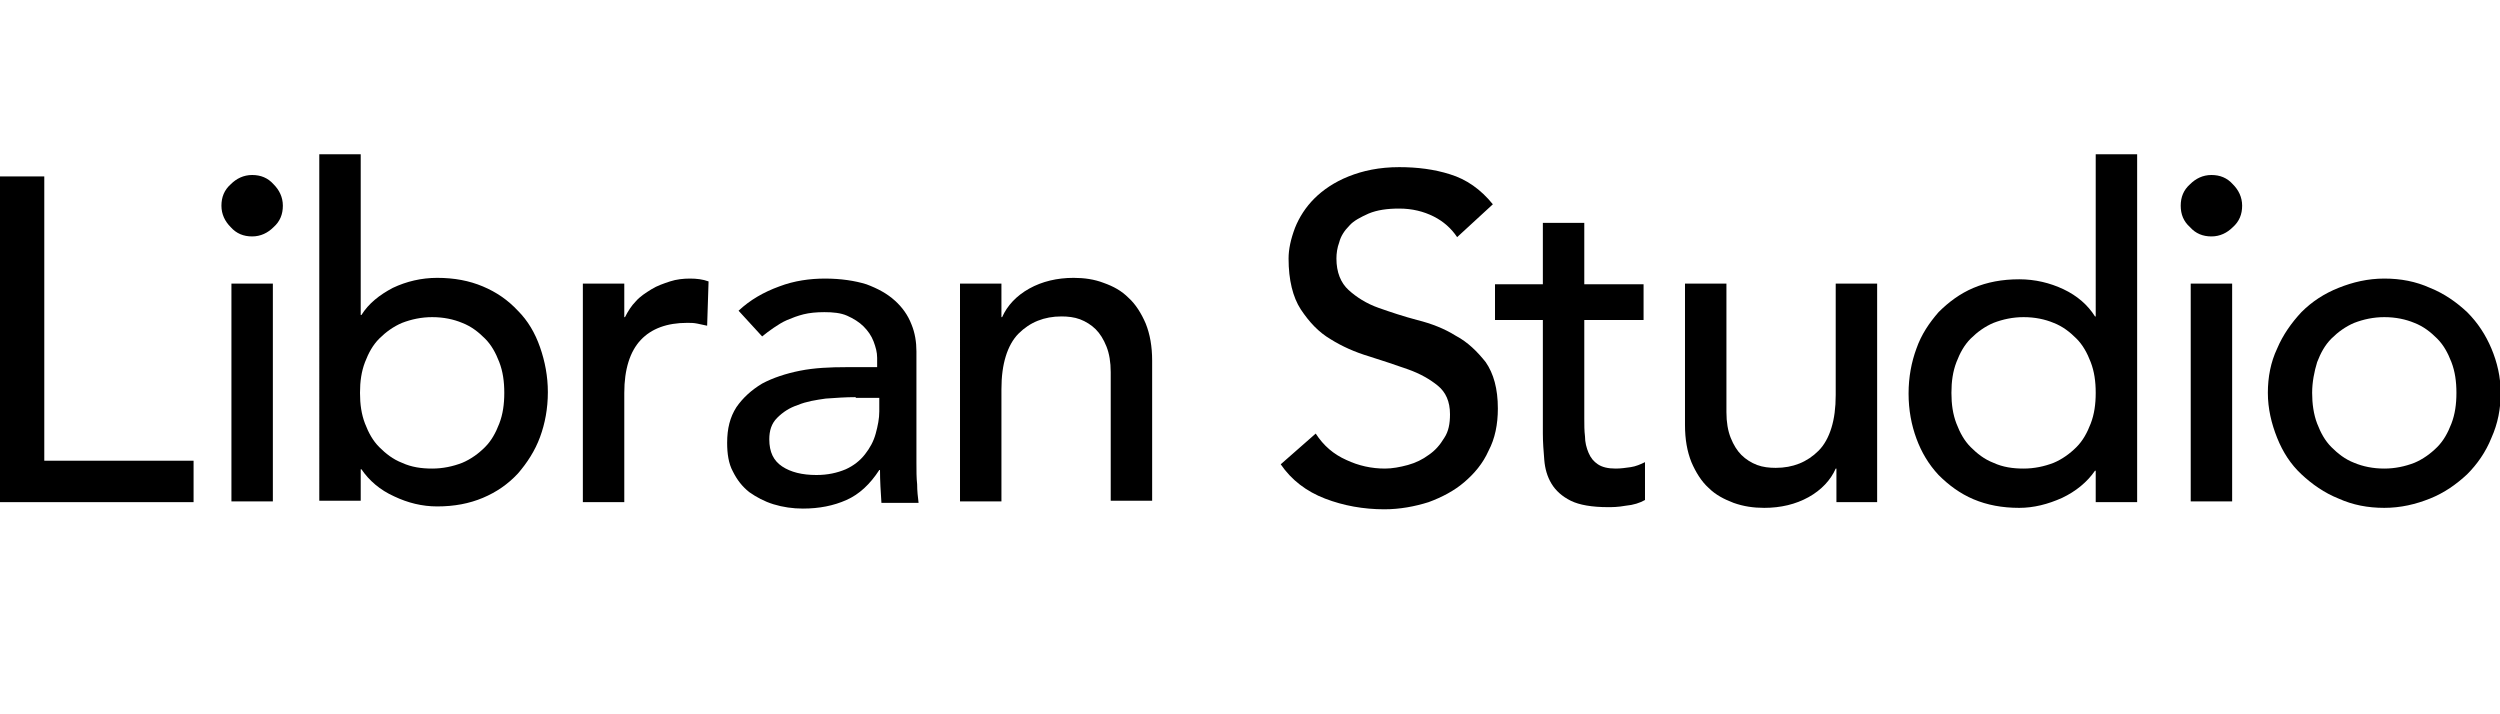
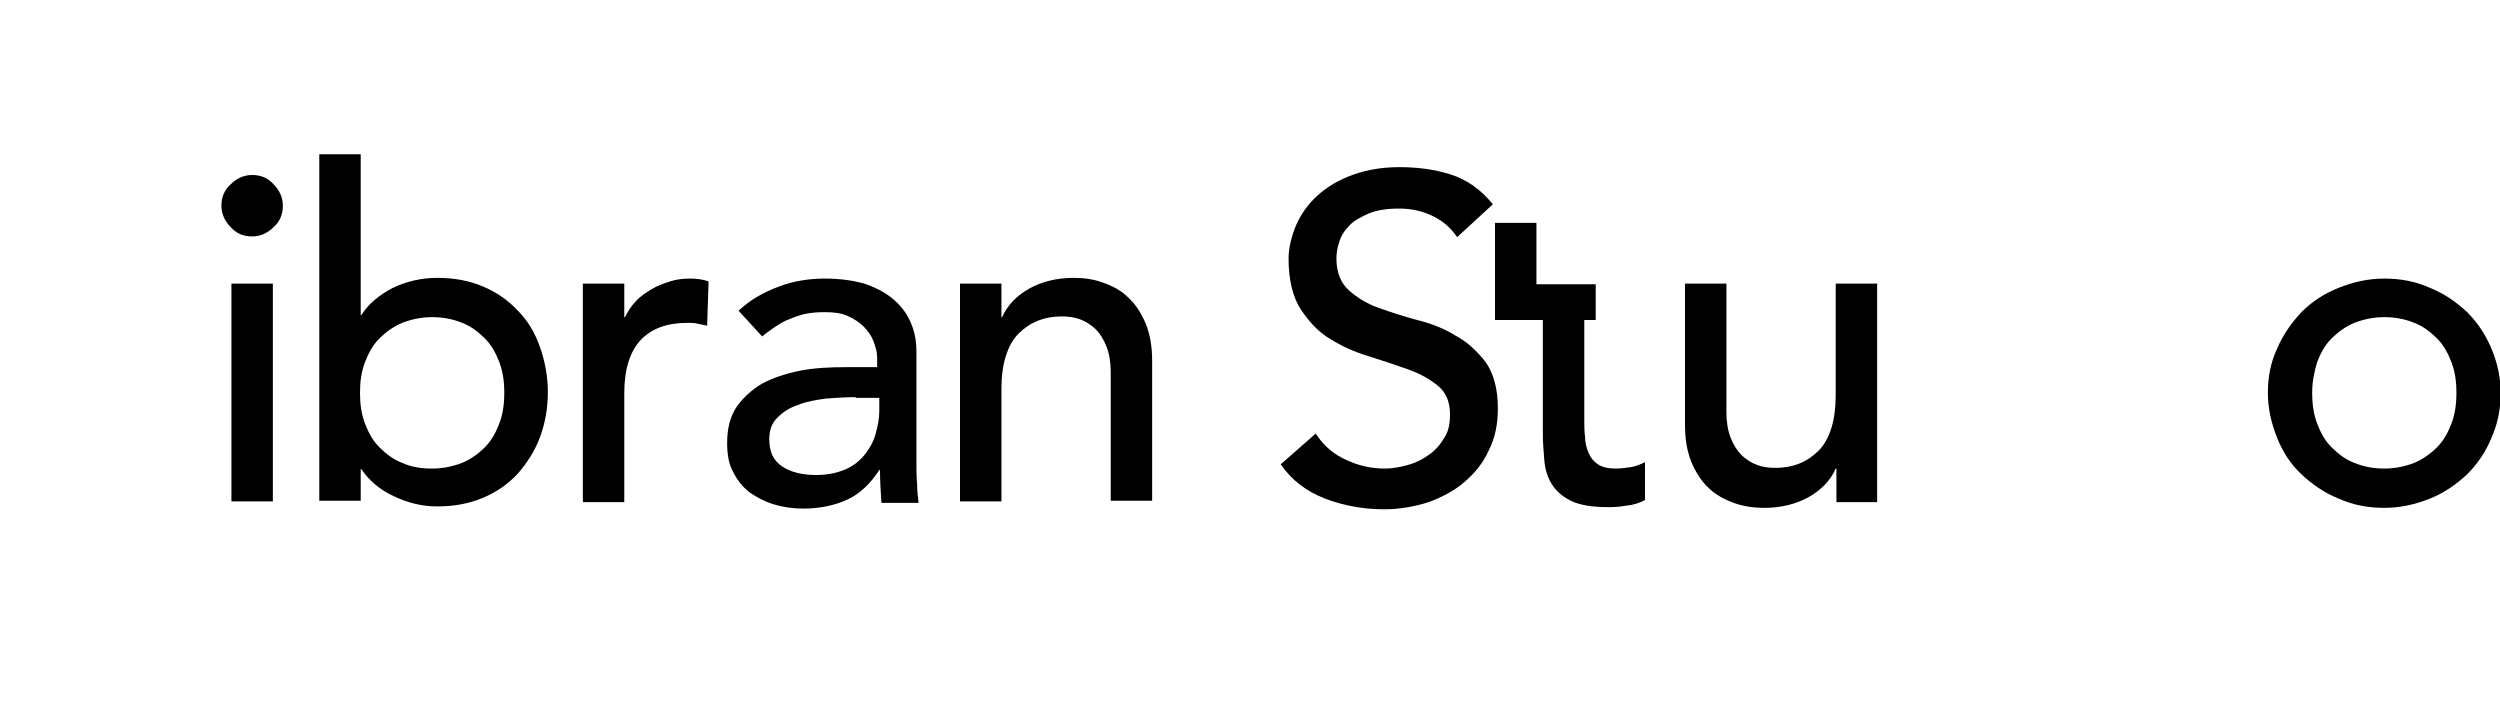
<svg xmlns="http://www.w3.org/2000/svg" id="Lager_1" x="0px" y="0px" viewBox="0 0 350 100" style="enable-background:new 0 0 350 100;" xml:space="preserve">
  <g>
-     <path d="M0,24.7h6.2v39.8h20.9v5.8H0V24.7z" />
    <path d="M31,28.8c0-1.2,0.4-2.2,1.3-3c0.8-0.8,1.8-1.3,3-1.3c1.2,0,2.2,0.4,3,1.3c0.8,0.8,1.3,1.8,1.3,3c0,1.2-0.4,2.2-1.3,3  c-0.8,0.8-1.8,1.3-3,1.3c-1.2,0-2.2-0.4-3-1.3C31.5,31,31,30,31,28.8z M32.4,39.7h5.8v30.5h-5.8V39.7z" />
    <path d="M44.7,21.6h5.8v22.5h0.1c1-1.6,2.5-2.8,4.4-3.8c1.9-0.9,4-1.4,6.2-1.4c2.4,0,4.5,0.4,6.4,1.2c1.9,0.8,3.5,1.9,4.9,3.4  c1.4,1.4,2.4,3.1,3.1,5.1c0.7,2,1.1,4.1,1.1,6.3c0,2.3-0.4,4.4-1.1,6.3c-0.7,1.9-1.8,3.6-3.1,5.1c-1.4,1.5-3,2.6-4.9,3.4  c-1.9,0.8-4,1.2-6.4,1.2c-2.1,0-4.1-0.5-6-1.4c-2-0.9-3.5-2.2-4.6-3.8h-0.1v4.4h-5.8V21.6z M60.5,65.6c1.5,0,2.9-0.3,4.2-0.8  c1.2-0.5,2.3-1.3,3.2-2.2c0.9-0.9,1.5-2,2-3.3c0.5-1.3,0.7-2.7,0.7-4.3s-0.2-3-0.7-4.3c-0.5-1.3-1.1-2.4-2-3.3  c-0.9-0.9-1.9-1.7-3.2-2.2c-1.2-0.5-2.6-0.8-4.2-0.8c-1.5,0-2.9,0.3-4.2,0.8c-1.2,0.5-2.3,1.3-3.2,2.2c-0.9,0.9-1.5,2-2,3.3  c-0.5,1.3-0.7,2.7-0.7,4.3s0.2,3,0.7,4.3c0.5,1.3,1.1,2.4,2,3.3c0.9,0.9,1.9,1.7,3.2,2.2C57.6,65.4,59,65.6,60.5,65.6z" />
    <path d="M81.6,39.7h5.8v4.7h0.1c0.4-0.8,0.9-1.6,1.5-2.2c0.6-0.7,1.4-1.2,2.2-1.7c0.8-0.5,1.7-0.8,2.6-1.1c0.9-0.3,1.9-0.4,2.8-0.4  c0.9,0,1.8,0.1,2.6,0.4L99,45.6c-0.5-0.1-0.9-0.2-1.4-0.3c-0.5-0.1-0.9-0.1-1.4-0.1c-2.8,0-5,0.8-6.5,2.4c-1.5,1.6-2.3,4.1-2.3,7.4  v15.3h-5.8V39.7z" />
    <path d="M103.4,43.5c1.6-1.5,3.5-2.6,5.7-3.4c2.1-0.8,4.3-1.1,6.4-1.1c2.2,0,4.2,0.3,5.8,0.8c1.6,0.6,2.9,1.3,4,2.3  c1,0.9,1.8,2,2.3,3.3c0.5,1.2,0.7,2.5,0.7,3.8v15.6c0,1.1,0,2.1,0.1,3c0,0.9,0.1,1.8,0.2,2.6h-5.2c-0.1-1.5-0.2-3.1-0.2-4.6h-0.1  c-1.3,2-2.8,3.4-4.6,4.2c-1.8,0.8-3.8,1.2-6.1,1.2c-1.4,0-2.8-0.2-4.1-0.6c-1.3-0.4-2.4-1-3.4-1.7c-1-0.8-1.7-1.7-2.3-2.9  c-0.6-1.1-0.8-2.5-0.8-4c0-2,0.4-3.6,1.3-5c0.9-1.3,2.1-2.4,3.6-3.3c1.5-0.8,3.3-1.4,5.3-1.8c2-0.4,4.2-0.5,6.5-0.5h4.3v-1.3  c0-0.8-0.2-1.5-0.5-2.3c-0.3-0.8-0.8-1.5-1.4-2.1c-0.6-0.6-1.4-1.1-2.3-1.5c-0.9-0.4-2-0.5-3.2-0.5c-1.1,0-2.1,0.1-2.9,0.3  c-0.8,0.2-1.6,0.5-2.3,0.8c-0.7,0.3-1.3,0.7-1.9,1.1c-0.6,0.4-1.1,0.8-1.6,1.2L103.4,43.5z M119.8,55.6c-1.4,0-2.8,0.1-4.2,0.2  c-1.4,0.2-2.7,0.4-3.9,0.9c-1.2,0.4-2.1,1-2.9,1.8c-0.8,0.8-1.1,1.8-1.1,3c0,1.8,0.6,3,1.8,3.8c1.2,0.8,2.8,1.2,4.8,1.2  c1.6,0,2.9-0.3,4.1-0.8c1.1-0.5,2-1.2,2.7-2.1c0.7-0.9,1.2-1.8,1.5-2.9c0.3-1.1,0.5-2.1,0.5-3.1v-1.9H119.8z" />
    <path d="M134.4,39.7h5.8v4.7h0.1c0.7-1.6,2-3,3.8-4c1.8-1,3.9-1.5,6.2-1.5c1.5,0,2.9,0.2,4.2,0.7c1.4,0.5,2.5,1.1,3.5,2.1  c1,0.9,1.8,2.2,2.4,3.6c0.6,1.5,0.9,3.2,0.9,5.2v19.6h-5.8v-18c0-1.4-0.2-2.6-0.6-3.6c-0.4-1-0.9-1.8-1.5-2.4  c-0.6-0.6-1.4-1.1-2.2-1.4c-0.8-0.3-1.7-0.4-2.6-0.4c-1.2,0-2.3,0.2-3.3,0.6c-1,0.4-1.9,1-2.7,1.8c-0.8,0.8-1.4,1.9-1.8,3.2  c-0.4,1.3-0.6,2.8-0.6,4.6v15.7h-5.8V39.7z" />
    <path d="M184.2,60.7c1.1,1.7,2.5,2.9,4.3,3.7c1.7,0.8,3.5,1.2,5.4,1.2c1,0,2.1-0.2,3.2-0.5c1.1-0.3,2.1-0.8,2.9-1.4  c0.9-0.6,1.6-1.4,2.2-2.4c0.6-0.9,0.8-2,0.8-3.3c0-1.8-0.6-3.1-1.7-4c-1.1-0.9-2.5-1.7-4.2-2.3c-1.7-0.6-3.5-1.2-5.4-1.8  c-2-0.6-3.8-1.4-5.4-2.4c-1.7-1-3-2.4-4.2-4.2c-1.1-1.7-1.7-4.1-1.7-7.1c0-1.3,0.3-2.7,0.9-4.3c0.6-1.5,1.5-2.9,2.7-4.1  c1.2-1.2,2.8-2.3,4.8-3.1c2-0.8,4.3-1.3,7.1-1.3c2.5,0,4.9,0.3,7.1,1c2.3,0.7,4.3,2.1,6,4.2l-5,4.6c-0.8-1.2-1.9-2.2-3.3-2.9  c-1.4-0.7-3-1.1-4.8-1.1c-1.7,0-3.1,0.2-4.3,0.7c-1.1,0.5-2.1,1-2.7,1.7c-0.7,0.7-1.2,1.5-1.4,2.3c-0.3,0.8-0.4,1.6-0.4,2.3  c0,1.9,0.6,3.4,1.7,4.4c1.1,1,2.5,1.9,4.2,2.5c1.7,0.6,3.5,1.2,5.4,1.7c2,0.5,3.8,1.2,5.4,2.2c1.7,0.9,3,2.2,4.2,3.7  c1.1,1.6,1.7,3.7,1.7,6.5c0,2.2-0.4,4.2-1.3,5.9c-0.8,1.8-2,3.2-3.4,4.4s-3.1,2.1-5,2.8c-1.9,0.6-4,1-6.2,1c-2.9,0-5.7-0.5-8.3-1.5  c-2.6-1-4.7-2.6-6.2-4.8L184.2,60.7z" />
-     <path d="M230.1,44.8h-8.3v13.8c0,0.9,0,1.7,0.1,2.5c0,0.8,0.2,1.6,0.5,2.3c0.3,0.7,0.7,1.2,1.3,1.6c0.6,0.4,1.4,0.6,2.5,0.6  c0.7,0,1.4-0.1,2.1-0.2c0.7-0.1,1.4-0.4,2-0.7V70c-0.7,0.4-1.6,0.7-2.7,0.8c-1.1,0.2-1.9,0.2-2.5,0.2c-2.2,0-4-0.3-5.2-0.9  c-1.2-0.6-2.1-1.4-2.7-2.4c-0.6-1-0.9-2.1-1-3.3c-0.1-1.2-0.2-2.5-0.2-3.7V44.8h-6.7v-5h6.7v-8.6h5.8v8.6h8.3V44.8z" />
+     <path d="M230.1,44.8h-8.3v13.8c0,0.9,0,1.7,0.1,2.5c0,0.8,0.2,1.6,0.5,2.3c0.3,0.7,0.7,1.2,1.3,1.6c0.6,0.4,1.4,0.6,2.5,0.6  c0.7,0,1.4-0.1,2.1-0.2c0.7-0.1,1.4-0.4,2-0.7V70c-0.7,0.4-1.6,0.7-2.7,0.8c-1.1,0.2-1.9,0.2-2.5,0.2c-2.2,0-4-0.3-5.2-0.9  c-1.2-0.6-2.1-1.4-2.7-2.4c-0.6-1-0.9-2.1-1-3.3c-0.1-1.2-0.2-2.5-0.2-3.7V44.8h-6.7v-5v-8.6h5.8v8.6h8.3V44.8z" />
    <path d="M262.9,70.3h-5.8v-4.7h-0.1c-0.7,1.6-2,3-3.8,4s-3.9,1.5-6.2,1.5c-1.5,0-2.9-0.2-4.3-0.7c-1.3-0.5-2.5-1.1-3.5-2.1  c-1-0.9-1.8-2.2-2.4-3.6c-0.6-1.5-0.9-3.2-0.9-5.2V39.7h5.8v18c0,1.4,0.2,2.6,0.6,3.6c0.4,1,0.9,1.8,1.5,2.4  c0.6,0.6,1.4,1.1,2.2,1.4c0.8,0.3,1.7,0.4,2.6,0.4c1.2,0,2.3-0.2,3.3-0.6c1-0.4,1.9-1,2.7-1.8c0.8-0.8,1.4-1.9,1.8-3.2  c0.4-1.3,0.6-2.8,0.6-4.6V39.7h5.8V70.3z" />
-     <path d="M299.2,70.3h-5.8v-4.4h-0.1c-1.1,1.6-2.7,2.9-4.6,3.8c-2,0.9-4,1.4-6,1.4c-2.4,0-4.5-0.4-6.4-1.2c-1.9-0.8-3.5-2-4.9-3.4  c-1.4-1.5-2.4-3.2-3.1-5.1c-0.7-1.9-1.1-4-1.1-6.3c0-2.3,0.4-4.4,1.1-6.3c0.7-2,1.8-3.6,3.1-5.1c1.4-1.4,3-2.6,4.9-3.4  c1.9-0.8,4-1.2,6.4-1.2c2.2,0,4.3,0.5,6.2,1.4c1.9,0.9,3.4,2.2,4.4,3.8h0.1V21.6h5.8V70.3z M283.3,65.6c1.5,0,2.9-0.3,4.2-0.8  c1.2-0.5,2.3-1.3,3.2-2.2c0.9-0.9,1.5-2,2-3.3c0.5-1.3,0.7-2.7,0.7-4.3s-0.2-3-0.7-4.3c-0.5-1.3-1.1-2.4-2-3.3  c-0.9-0.9-1.9-1.7-3.2-2.2c-1.2-0.5-2.6-0.8-4.2-0.8c-1.5,0-2.9,0.3-4.2,0.8c-1.2,0.5-2.3,1.3-3.2,2.2c-0.9,0.9-1.5,2-2,3.3  c-0.5,1.3-0.7,2.7-0.7,4.3s0.2,3,0.7,4.3c0.5,1.3,1.1,2.4,2,3.3c0.9,0.9,1.9,1.7,3.2,2.2C280.4,65.4,281.8,65.6,283.3,65.6z" />
-     <path d="M305.3,28.8c0-1.2,0.4-2.2,1.3-3c0.8-0.8,1.8-1.3,3-1.3c1.2,0,2.2,0.4,3,1.3c0.8,0.8,1.3,1.8,1.3,3c0,1.2-0.4,2.2-1.3,3  c-0.8,0.8-1.8,1.3-3,1.3c-1.2,0-2.2-0.4-3-1.3C305.7,31,305.3,30,305.3,28.8z M306.7,39.7h5.8v30.5h-5.8V39.7z" />
    <path d="M317.5,55c0-2.2,0.4-4.3,1.3-6.2c0.8-1.9,2-3.6,3.4-5.1c1.5-1.5,3.2-2.6,5.2-3.4c2-0.8,4.1-1.3,6.4-1.3  c2.3,0,4.4,0.4,6.4,1.3c2,0.8,3.7,2,5.2,3.4c1.5,1.5,2.6,3.2,3.4,5.1c0.8,1.9,1.3,4,1.3,6.2c0,2.2-0.4,4.3-1.3,6.3  c-0.8,2-2,3.7-3.4,5.1c-1.5,1.4-3.2,2.6-5.2,3.4c-2,0.8-4.1,1.3-6.4,1.3c-2.3,0-4.4-0.4-6.4-1.3c-2-0.8-3.7-2-5.2-3.4  c-1.5-1.4-2.6-3.1-3.4-5.1C318,59.3,317.5,57.2,317.5,55z M323.7,55c0,1.5,0.2,3,0.7,4.3c0.5,1.3,1.1,2.4,2,3.3  c0.9,0.9,1.9,1.7,3.2,2.2c1.2,0.5,2.6,0.8,4.2,0.8c1.5,0,2.9-0.3,4.2-0.8c1.2-0.5,2.3-1.3,3.2-2.2c0.9-0.9,1.5-2,2-3.3  c0.5-1.3,0.7-2.7,0.7-4.3s-0.2-3-0.7-4.3c-0.5-1.3-1.1-2.4-2-3.3c-0.9-0.9-1.9-1.7-3.2-2.2c-1.2-0.5-2.6-0.8-4.2-0.8  c-1.5,0-2.9,0.3-4.2,0.8c-1.2,0.5-2.3,1.3-3.2,2.2c-0.9,0.9-1.5,2-2,3.3C324,52,323.7,53.5,323.7,55z" />
  </g>
</svg>